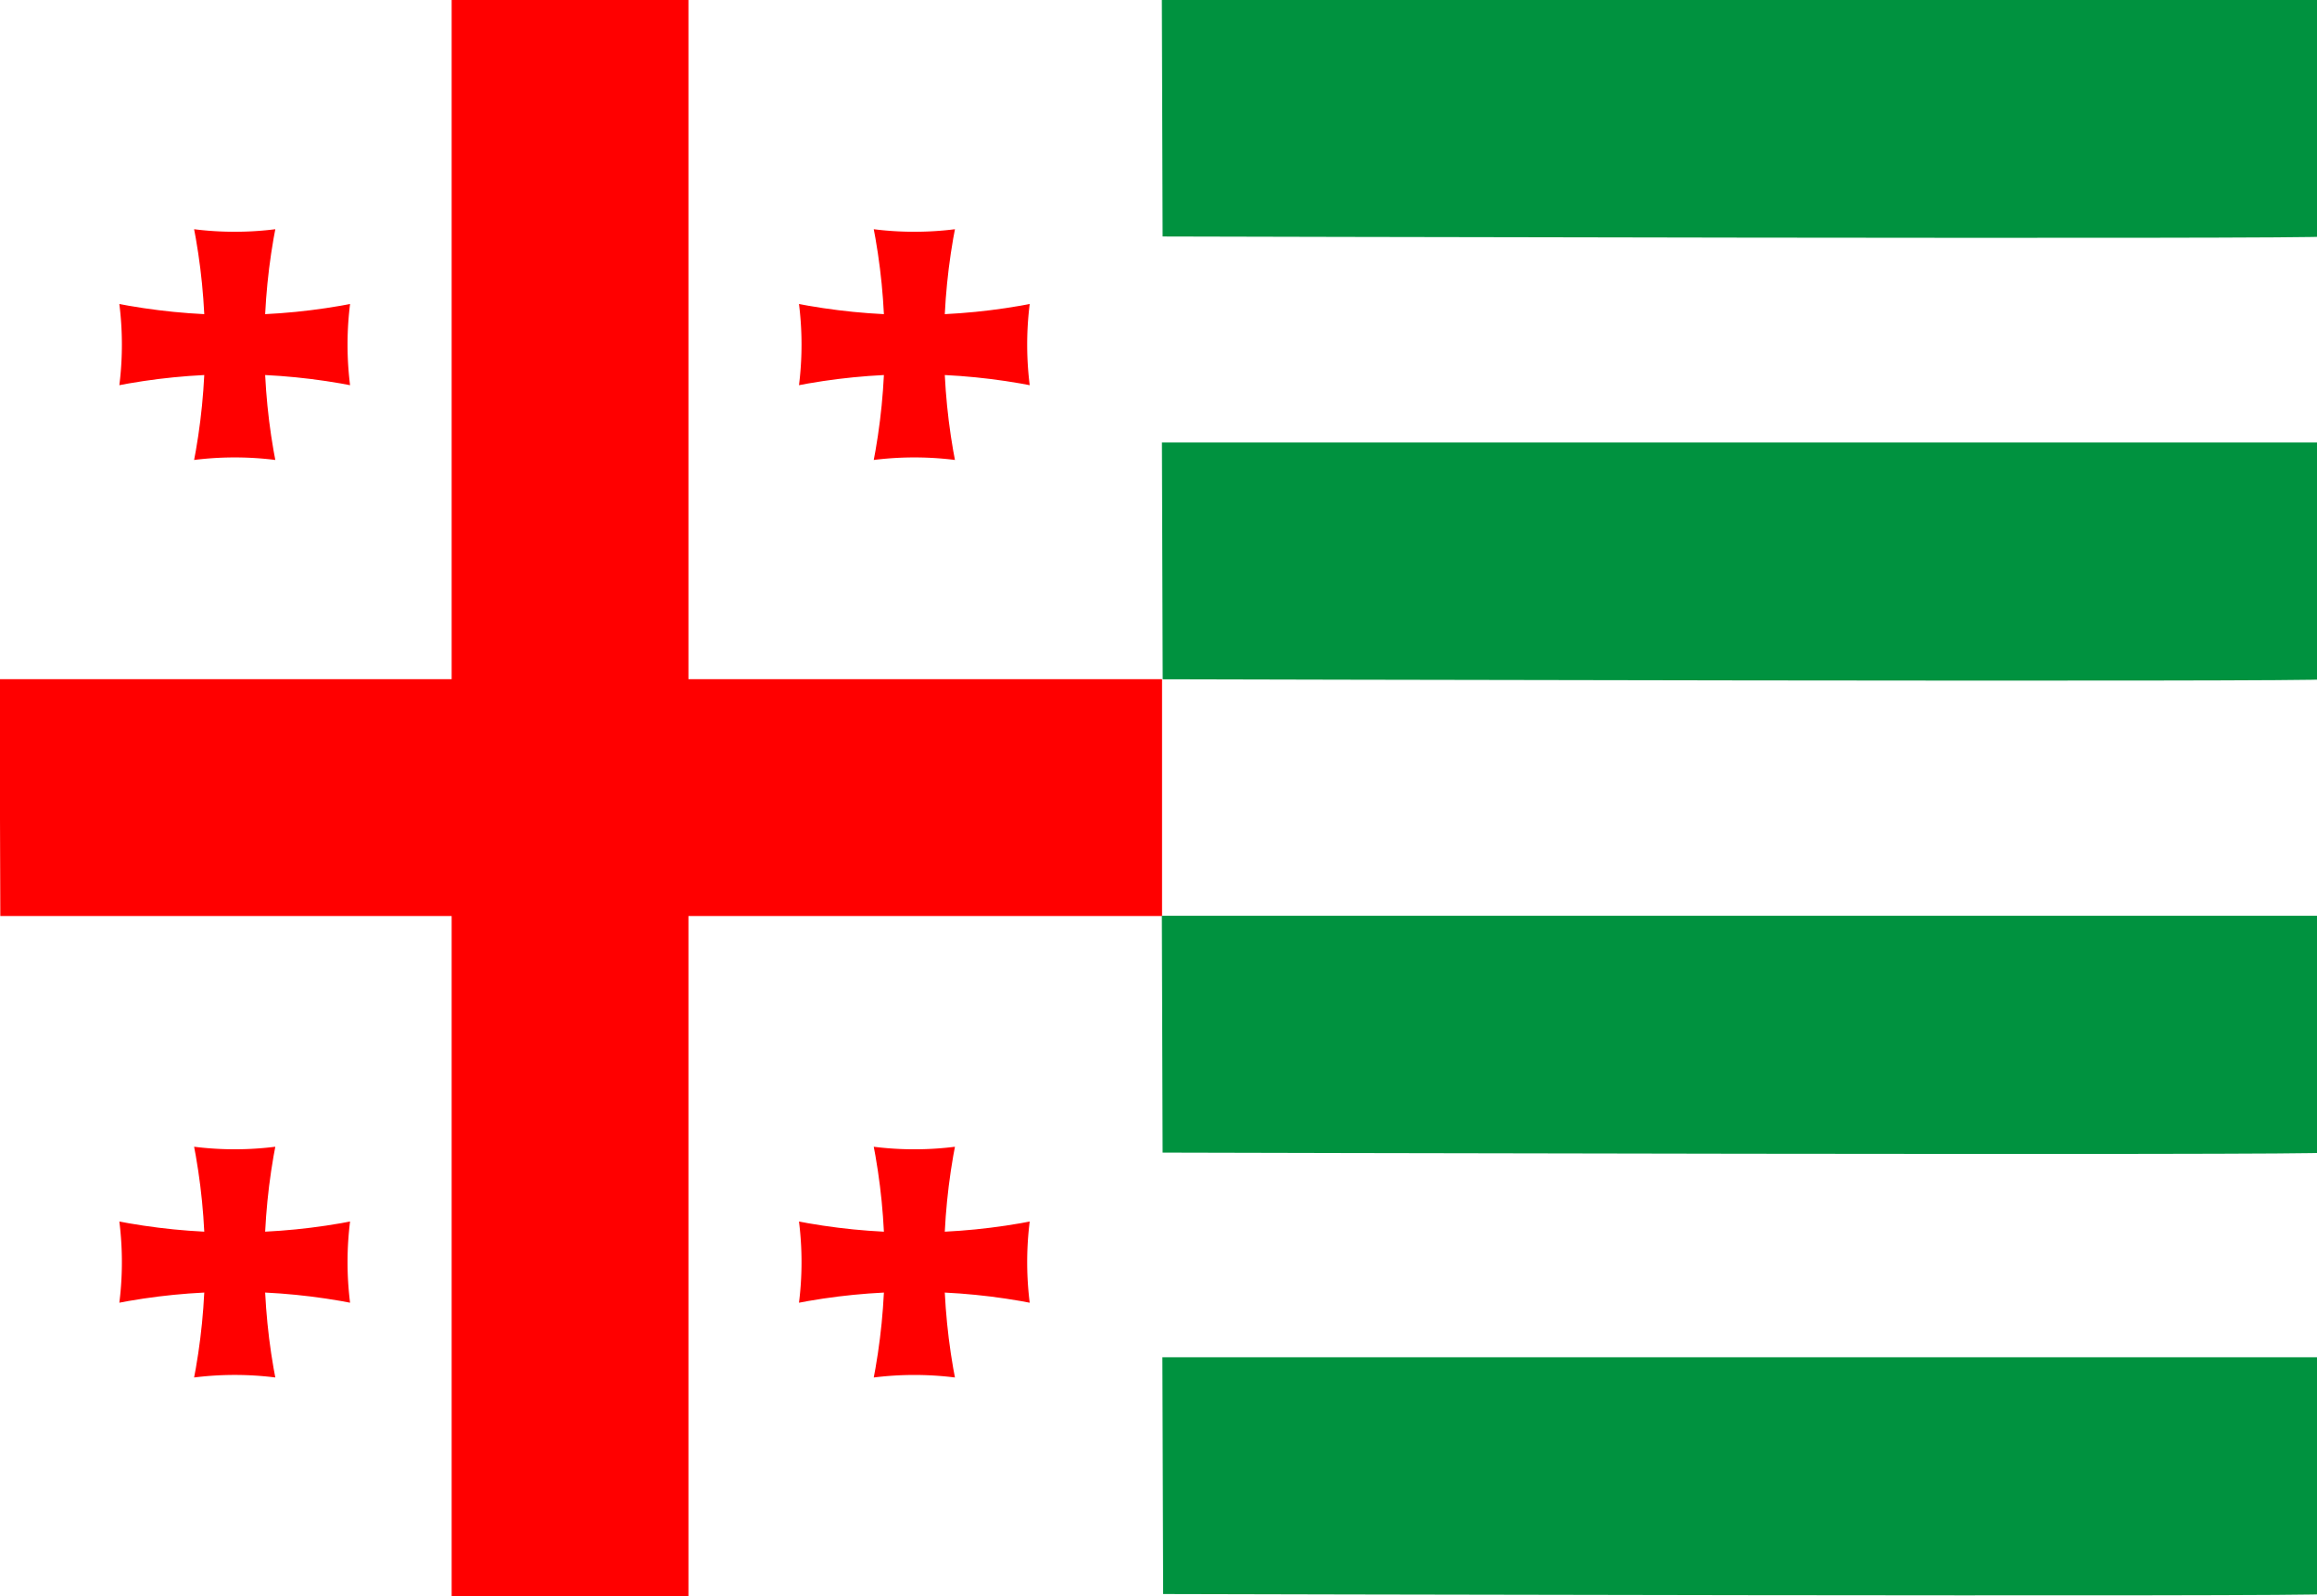
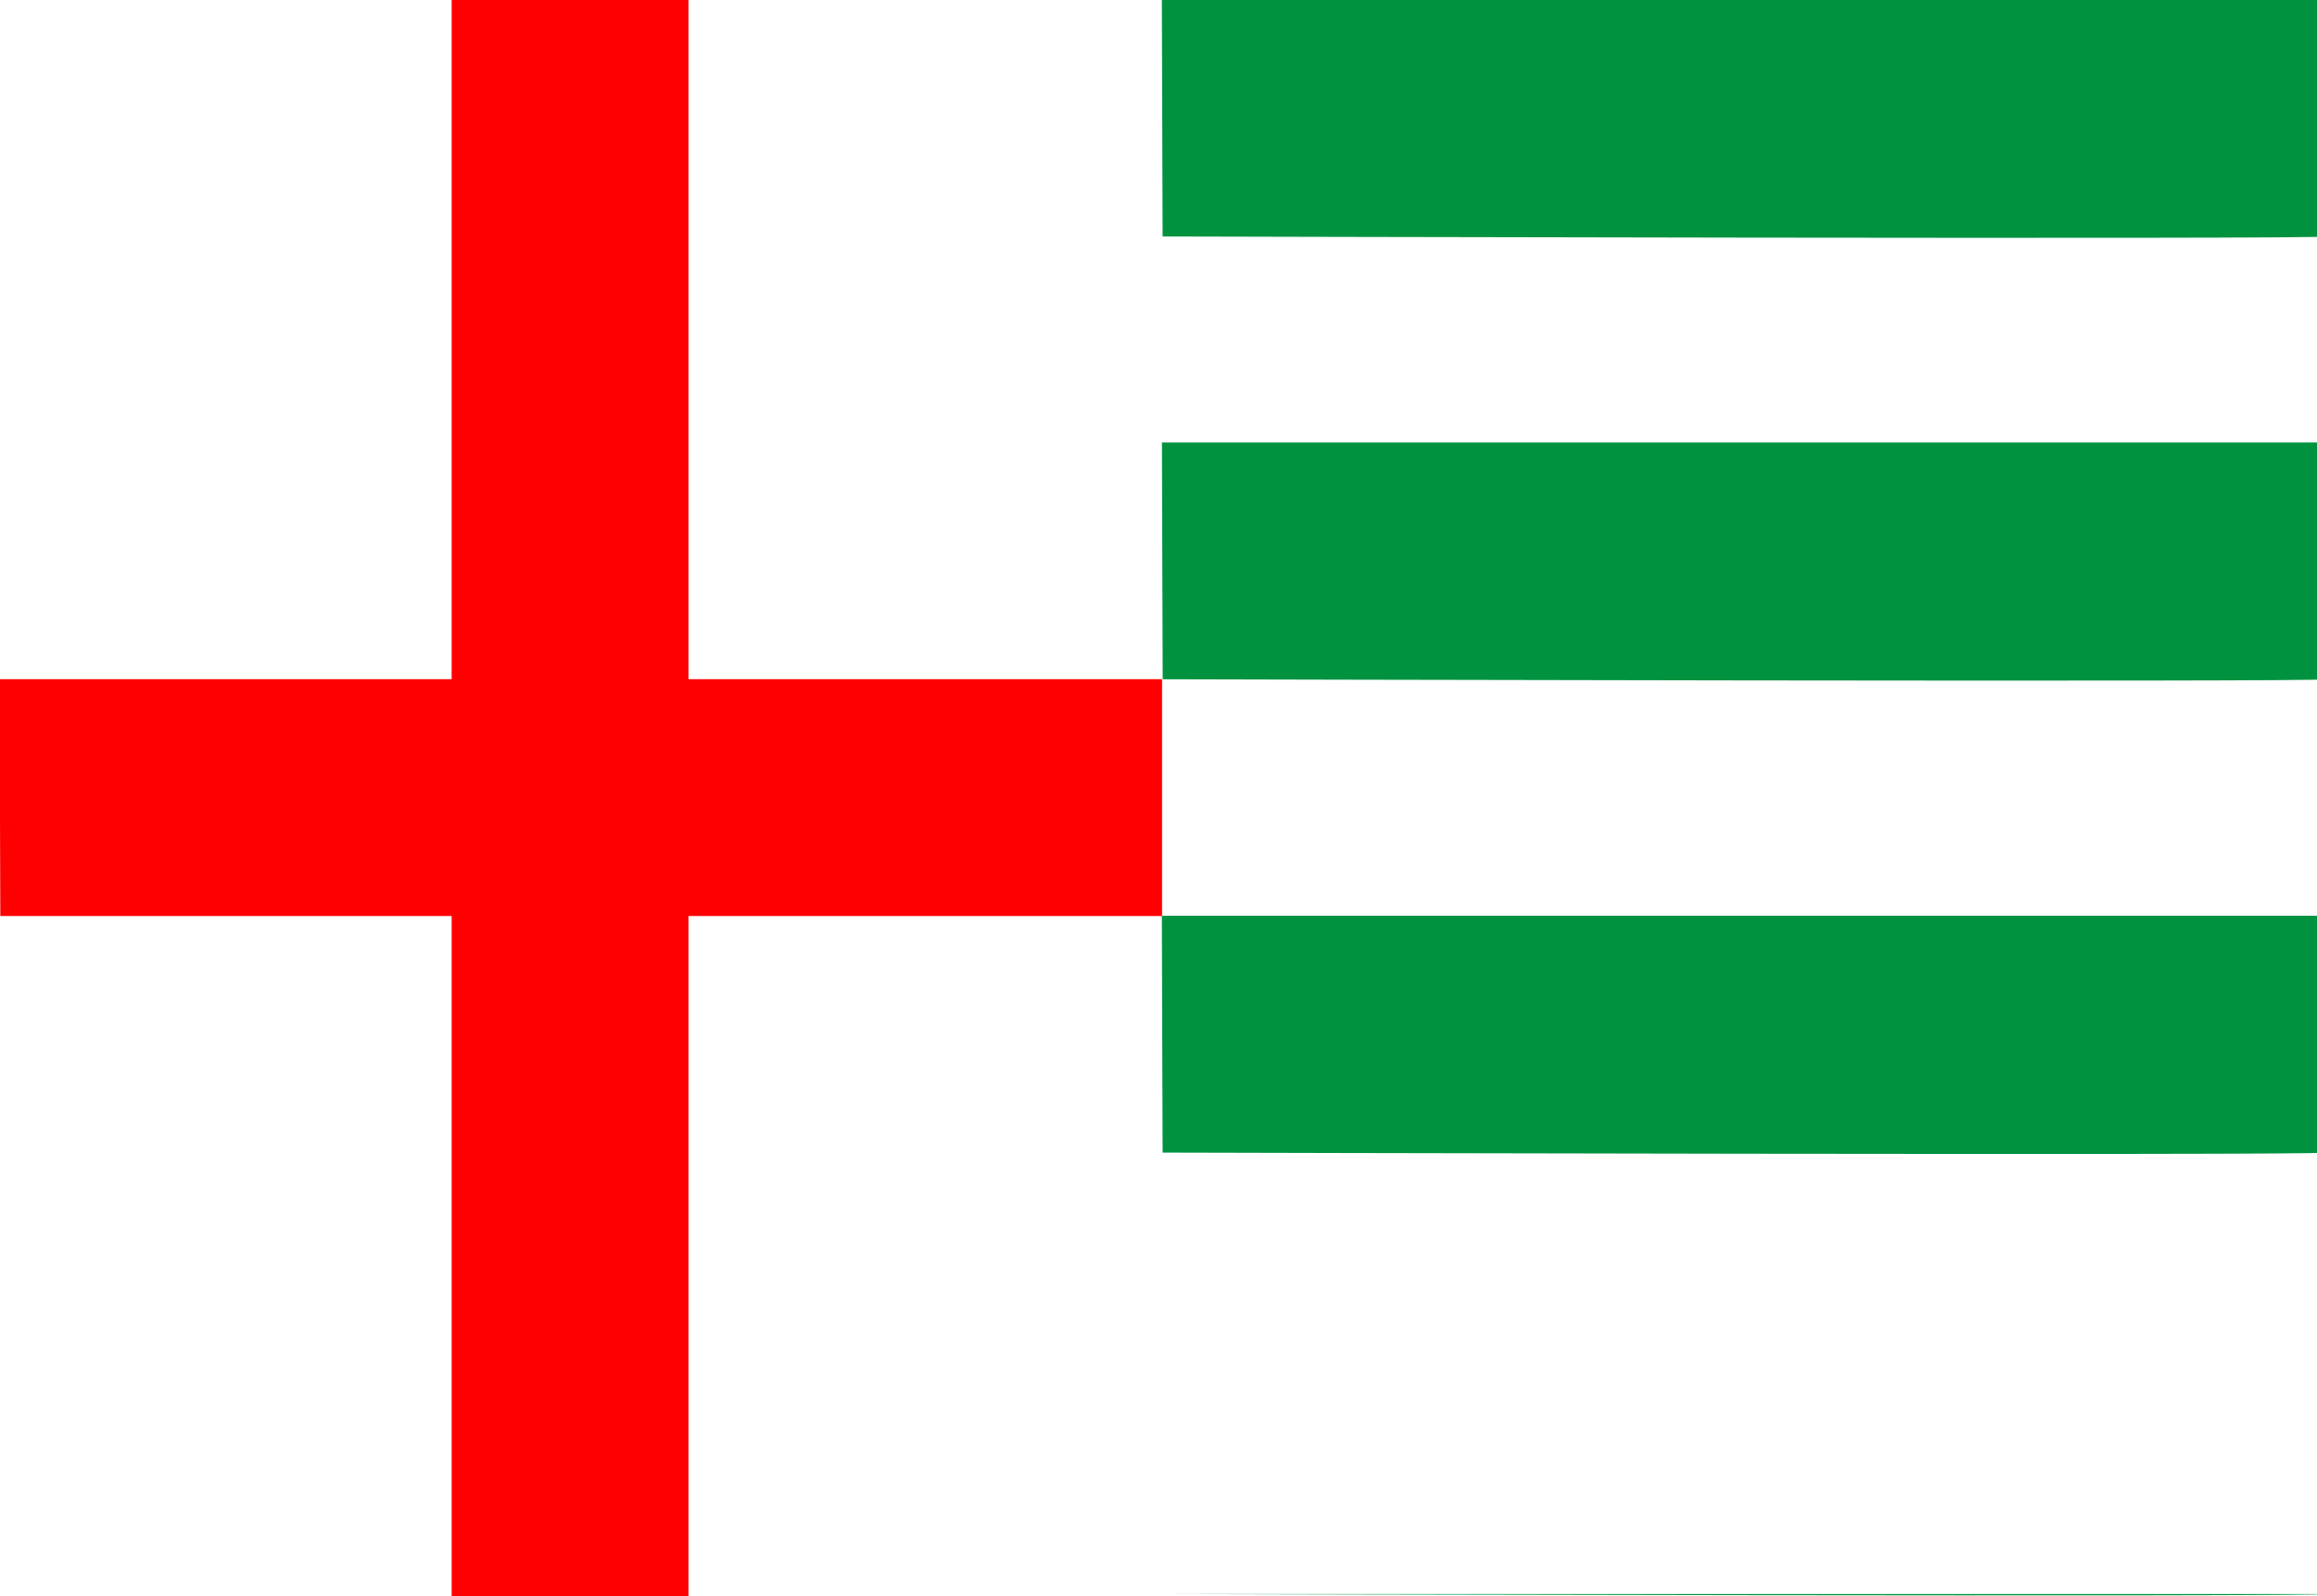
<svg xmlns="http://www.w3.org/2000/svg" xmlns:ns1="http://www.inkscape.org/namespaces/inkscape" xmlns:ns2="http://sodipodi.sourceforge.net/DTD/sodipodi-0.dtd" xmlns:xlink="http://www.w3.org/1999/xlink" width="1785.057" height="1229.706" id="svg2" version="1.1" ns1:version="0.48.4 r9939" ns2:docname="drawing.svg">
  <defs id="defs4">
    <g id="smallcross">
      <clipPath id="vclip">
-         <path id="path2991" d="m -109,104 a 104,104 0 0 0 0,-208 h 218 a 104,104 0 0 0 0,208 z" ns1:connector-curvature="0" />
-       </clipPath>
+         </clipPath>
      <path clip-path="url(#vclip)" d="M -55,74 A 55,55 0 0 1 55,74 V -74 a 55,55 0 0 1 -110,0 z" id="varm" ns1:connector-curvature="0" />
      <use id="use2994" transform="matrix(0,1,-1,0,0,0)" xlink:href="#varm" x="0" y="0" width="744.094" height="1052.362" />
    </g>
  </defs>
  <ns2:namedview id="base" pagecolor="#ffffff" bordercolor="#666666" borderopacity="1.0" ns1:pageopacity="0.0" ns1:pageshadow="2" ns1:zoom="0.24748737" ns1:cx="581.38986" ns1:cy="781.47771" ns1:document-units="px" ns1:current-layer="layer1" showgrid="false" ns1:window-width="1366" ns1:window-height="706" ns1:window-x="-8" ns1:window-y="-8" ns1:window-maximized="1" showguides="true" ns1:guide-bbox="true" fit-margin-top="0" fit-margin-left="0" fit-margin-right="0" fit-margin-bottom="0" />
  <g ns1:label="Layer 1" ns1:groupmode="layer" id="layer1" transform="translate(-347.825,-396.672)">
-     <rect style="fill:#ffffff;fill-opacity:1;stroke:none" id="rect3036" width="1785.057" height="1229.706" x="347.825" y="396.672" />
    <g id="g3017" transform="matrix(19.635,0,0,19.635,-6628.208,574.947)">
      <use id="use3004" transform="matrix(0.233,0,0,0.233,364.495,4.441)" xlink:href="#smallcross" style="fill:#ff0000" x="0" y="0" width="1" height="1" />
      <use height="1" width="1" y="0" x="0" style="fill:#ff0000" xlink:href="#smallcross" transform="matrix(0.233,0,0,0.233,391.162,4.441)" id="use3806" />
      <use id="use3810" transform="matrix(0.233,0,0,0.233,391.162,40.441)" xlink:href="#smallcross" style="fill:#ff0000" x="0" y="0" width="1" height="1" />
    </g>
    <g transform="matrix(19.635,0,0,19.635,-6628.208,1360.333)" id="g3814">
      <path ns2:nodetypes="cccc" id="path3834" style="fill:#00923f;fill-opacity:1" d="m 400.903,-39.8 c 0,0 45.741,0.119 45.583,0 l 0,-9.291 -45.613,0" ns1:connector-curvature="0" />
      <path ns1:connector-curvature="0" d="m 355.298,-13.139 17.709,0 0,26.752 9.291,0 0,-26.752 18.583,0 0,-9.291 -18.583,0 0,-26.737 -9.291,0 0,26.737 -17.739,0" style="fill:#ff0000" id="path3818" ns2:nodetypes="cccccccccccc" />
      <use height="1" width="1" y="0" x="0" style="fill:#ff0000" xlink:href="#smallcross" transform="matrix(0.233,0,0,0.233,364.495,0.441)" id="use3824" />
      <path ns1:connector-curvature="0" d="m 400.906,-22.427 c 0,0 45.741,0.119 45.583,0 l 0,-9.291 -45.613,0" style="fill:#00923f;fill-opacity:1" id="path3836" ns2:nodetypes="cccc" />
      <path ns2:nodetypes="cccc" id="path3842" style="fill:#00923f;fill-opacity:1" d="m 400.903,-3.856 c 0,0 45.741,0.119 45.583,0 l 0,-9.291 -45.613,0" ns1:connector-curvature="0" />
-       <path ns1:connector-curvature="0" d="m 400.924,13.464 c 0,0 45.741,0.119 45.583,0 l 0,-9.291 -45.613,0" style="fill:#00923f;fill-opacity:1" id="path3844" ns2:nodetypes="cccc" />
+       <path ns1:connector-curvature="0" d="m 400.924,13.464 c 0,0 45.741,0.119 45.583,0 " style="fill:#00923f;fill-opacity:1" id="path3844" ns2:nodetypes="cccc" />
    </g>
  </g>
</svg>